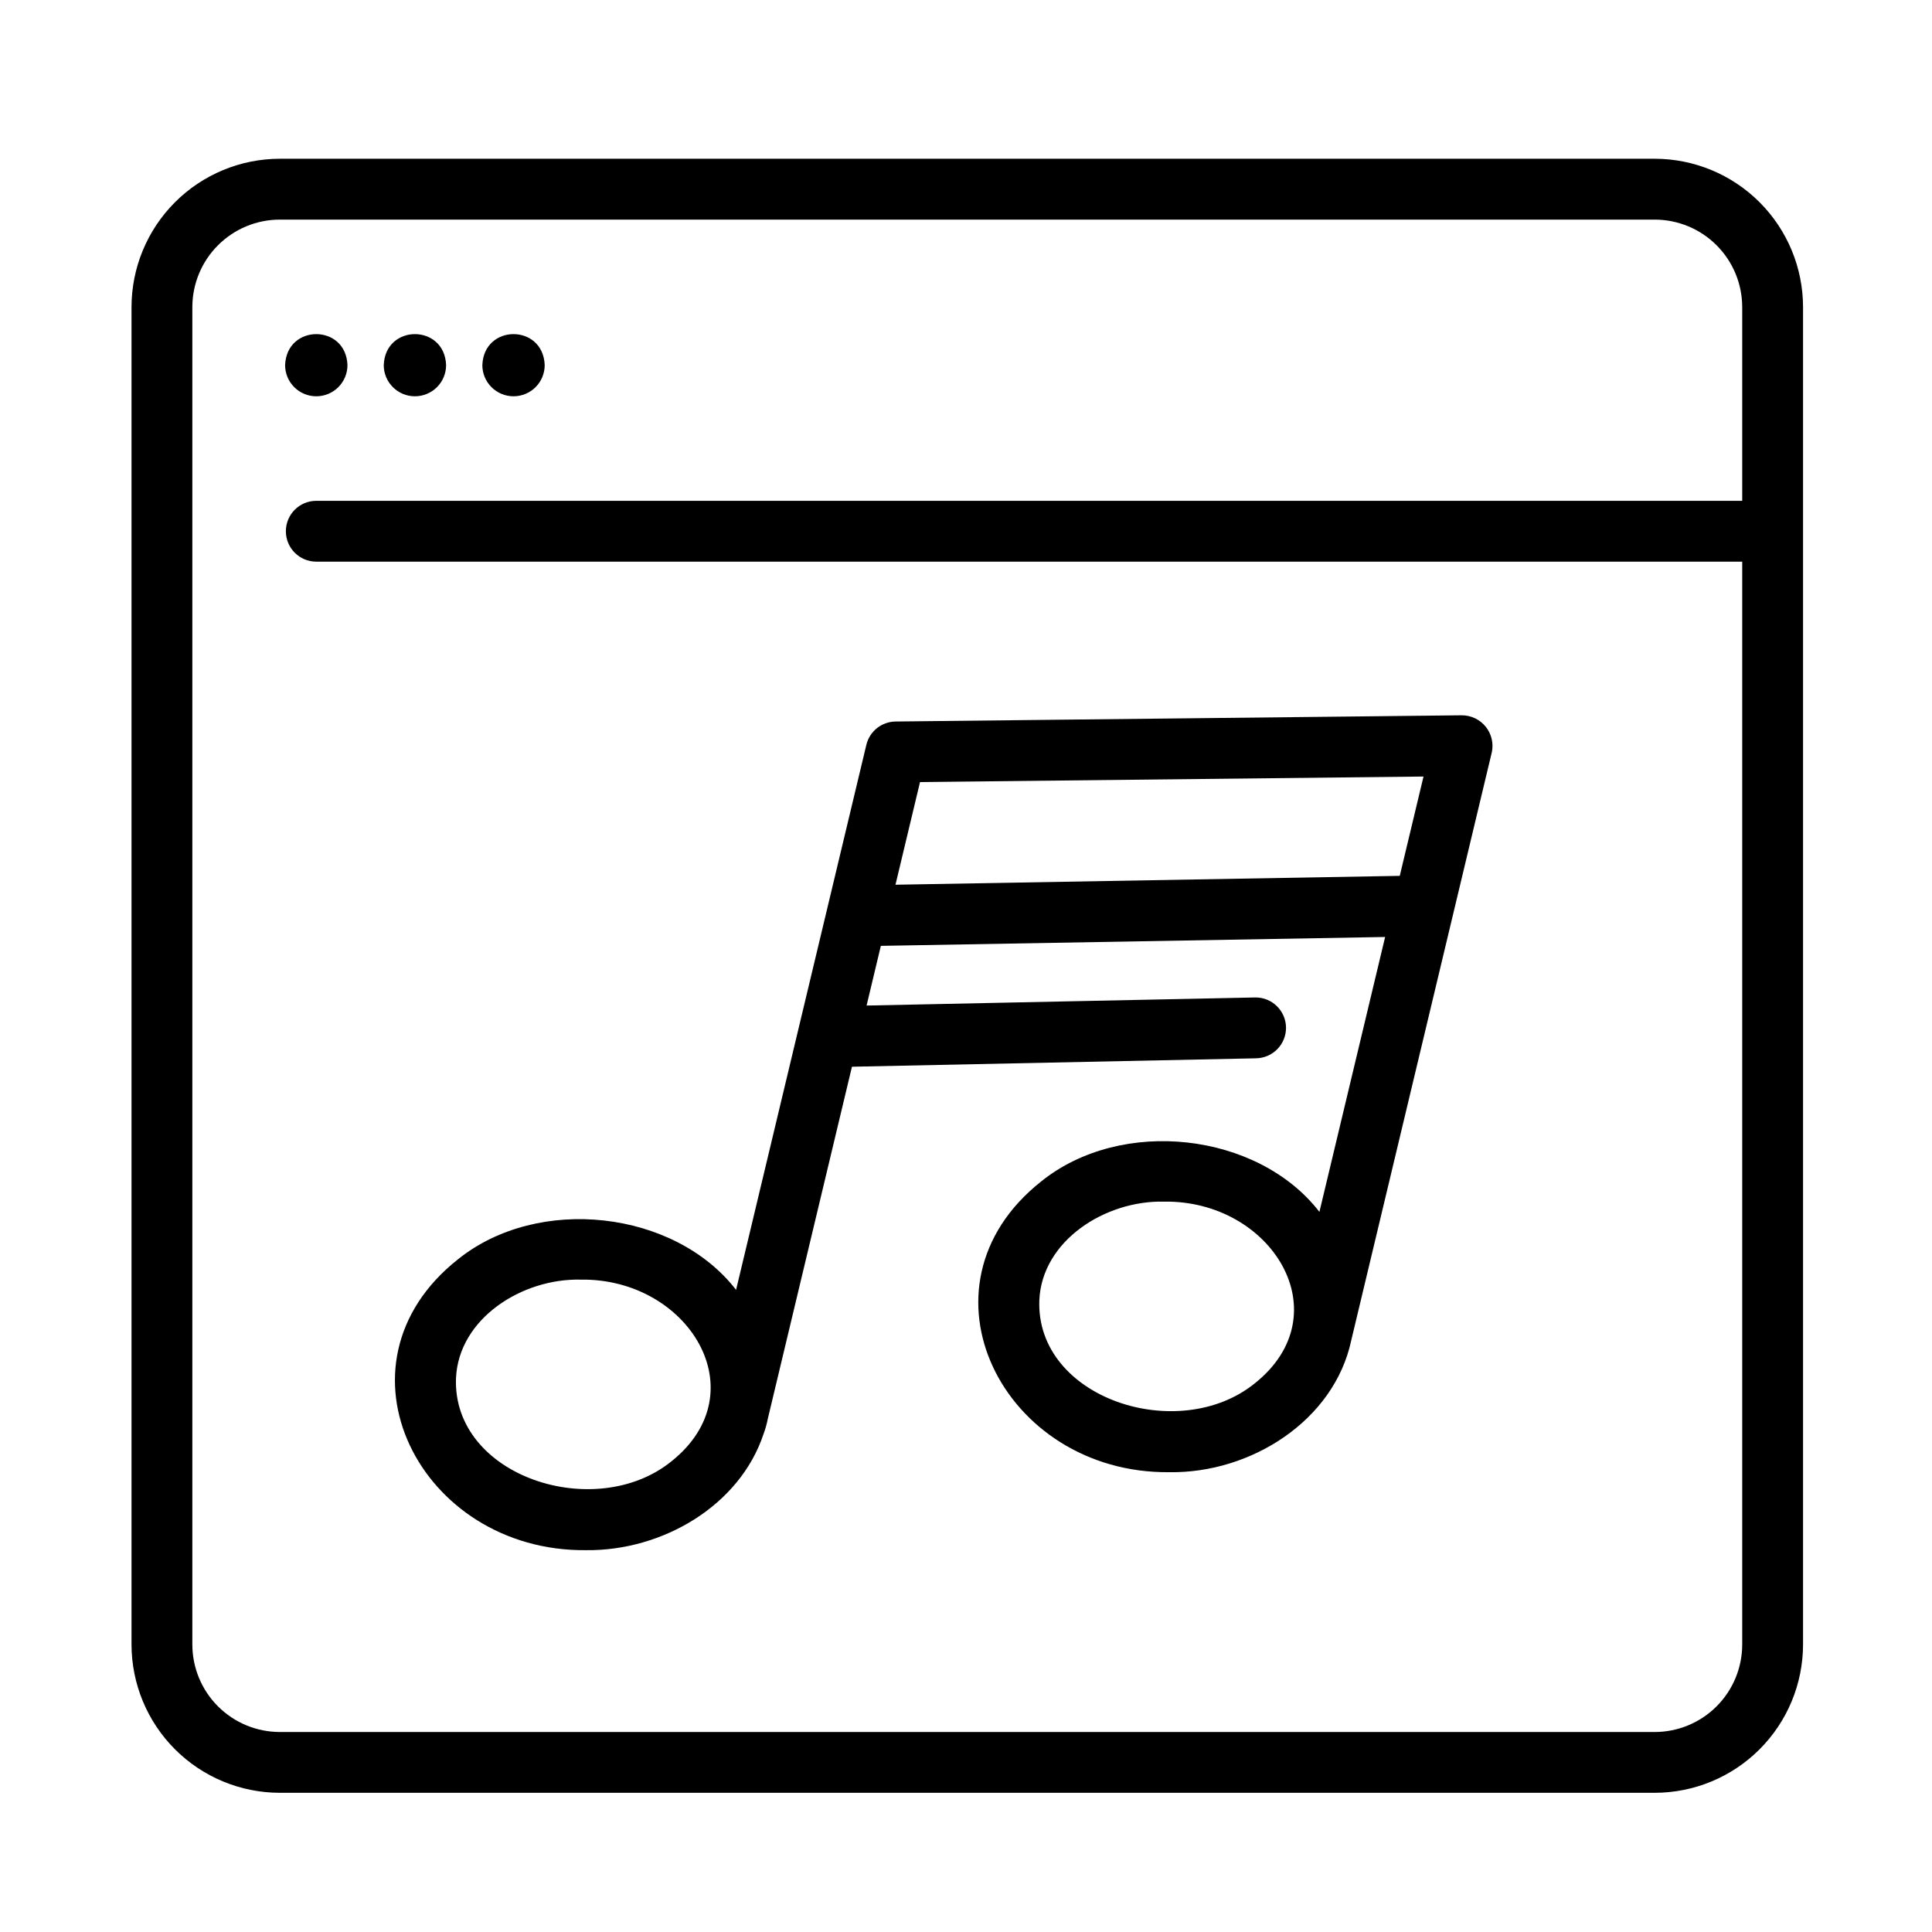
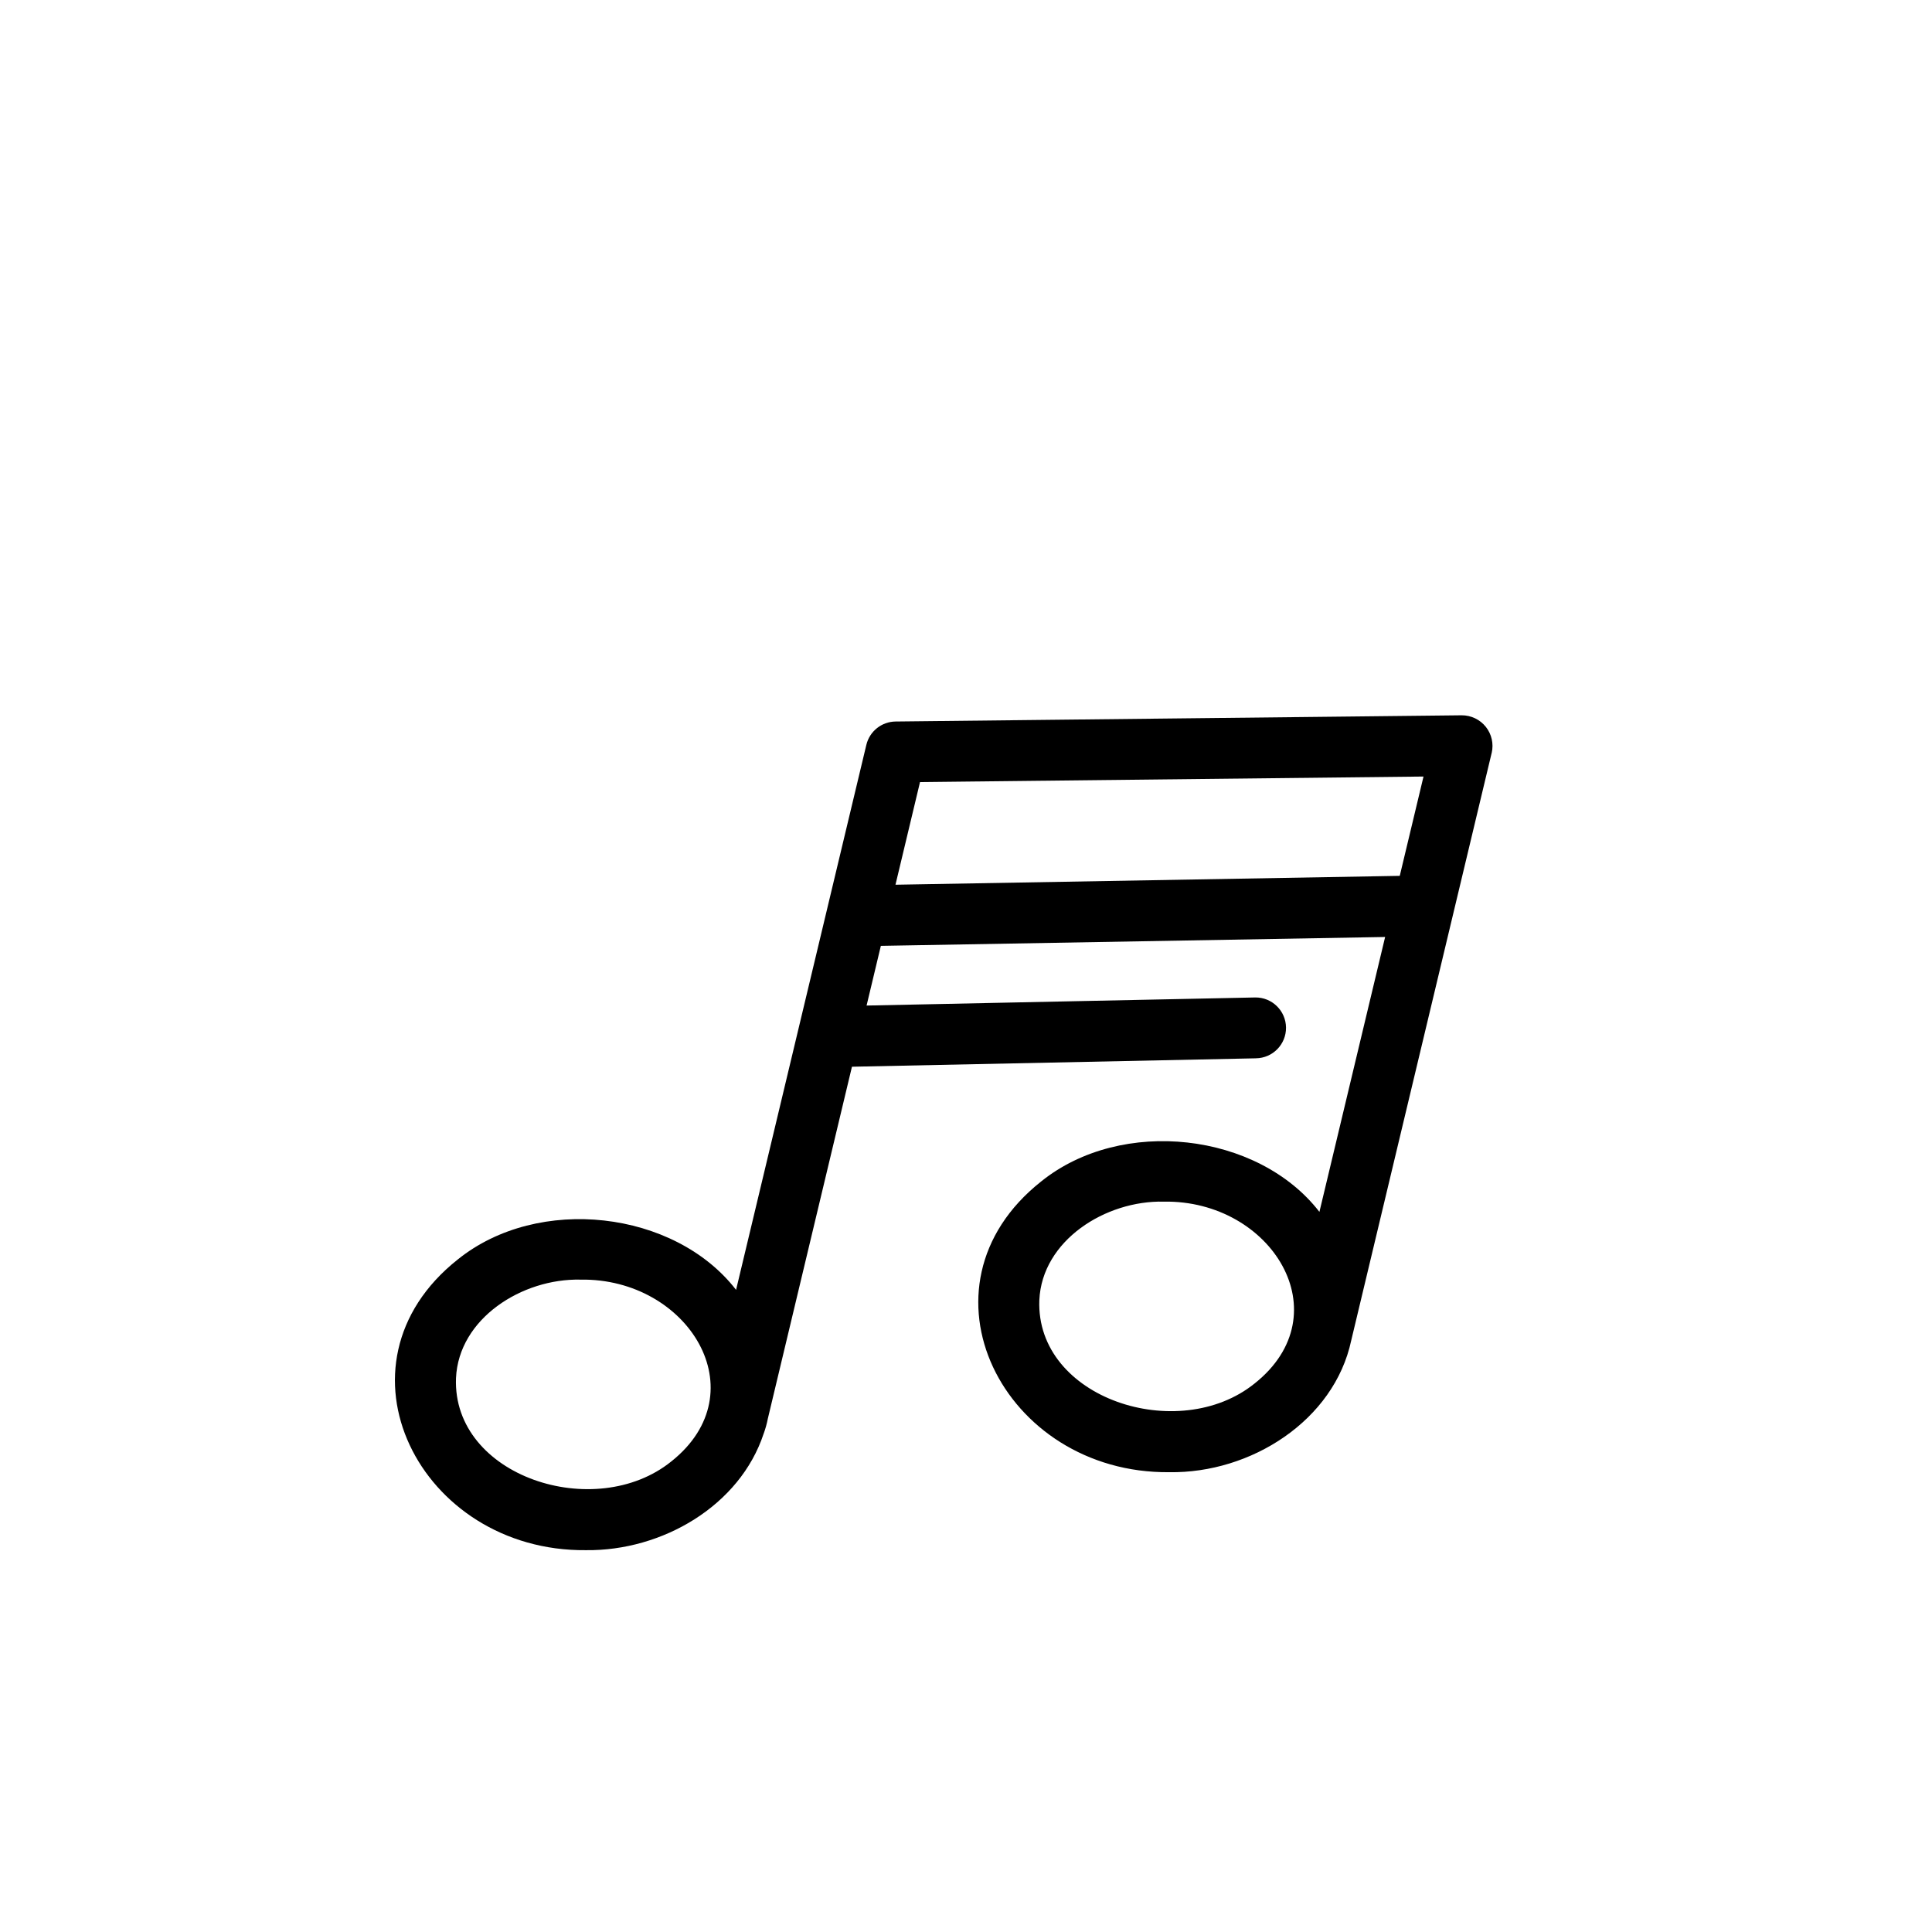
<svg xmlns="http://www.w3.org/2000/svg" fill="#000000" width="800px" height="800px" version="1.1" viewBox="144 144 512 512">
  <g>
    <path d="m531.39 333.56-150.05 1.648c-3.695 0.043-6.891 2.594-7.75 6.188l-34.523 144.43c-16.277-21.066-52.406-25.254-73.742-8.062-35.277 27.938-10.078 77.457 33.93 77.047 20.27 0.25 40.844-11.797 47.129-30.902l0.004 0.004c0.473-1.301 0.844-2.633 1.105-3.988l22.285-93.23 107.05-2.231v-0.004c4.453-0.047 8.023-3.691 7.981-8.145-0.047-4.449-3.695-8.023-8.145-7.977-0.109-0.031-102.87 2.164-103.01 2.144l3.781-15.82 133.64-2.352-17.414 72.852c-16.273-21.066-52.41-25.254-73.742-8.062-35.273 27.938-10.078 77.457 33.93 77.047 21.664 0.344 43.715-13.699 48.238-34.898 7.262-30.379 30.375-127.07 37.227-155.74h0.008c0.555-2.414-0.02-4.949-1.562-6.887-1.547-1.938-3.891-3.062-6.367-3.059zm-209.48 197.73c-20.152 16.293-58.07 4.004-57.066-22.066 0.695-15.801 17.496-26.465 33.004-26.109 28.52-0.453 47.207 29.77 24.062 48.176zm193.04-155.18-133.64 2.352 6.504-27.207 133.43-1.465zm-38.445 134.51c-20.152 16.293-58.07 4.004-57.07-22.066 0.699-15.801 17.496-26.465 33.004-26.109 28.523-0.453 47.215 29.77 24.066 48.176z" />
-     <path d="m582.53 186.07h-364.38c-10.418 0.012-20.406 4.156-27.773 11.523-7.367 7.367-11.512 17.355-11.523 27.773v354.45c0.012 10.418 4.156 20.406 11.523 27.773 7.367 7.367 17.355 11.512 27.773 11.523h364.38c10.418-0.012 20.406-4.156 27.773-11.523 7.367-7.367 11.512-17.355 11.523-27.773v-354.45c-0.012-10.418-4.156-20.406-11.523-27.773-7.367-7.367-17.355-11.512-27.773-11.523zm0 416.93h-364.38c-6.144-0.008-12.035-2.453-16.379-6.797-4.348-4.344-6.789-10.234-6.797-16.379v-354.45c0.008-6.144 2.449-12.035 6.797-16.379 4.344-4.348 10.234-6.789 16.379-6.797h364.38c6.144 0.008 12.035 2.449 16.379 6.797 4.344 4.344 6.789 10.234 6.797 16.379v51.348h-377.89c-4.449 0-8.059 3.609-8.059 8.062 0 4.449 3.609 8.059 8.059 8.059h377.89v286.98c-0.008 6.144-2.449 12.035-6.793 16.379-4.348 4.344-10.238 6.789-16.383 6.797z" />
-     <path d="m227.82 249.02c2.191 0 4.293-0.871 5.84-2.418 1.551-1.551 2.422-3.652 2.422-5.844-0.402-10.949-16.121-10.949-16.523 0h-0.004c0 4.562 3.699 8.262 8.266 8.262z" />
-     <path d="m253.96 249.02c2.191 0 4.293-0.871 5.84-2.418 1.551-1.551 2.422-3.652 2.422-5.844-0.402-10.949-16.121-10.949-16.523 0h-0.004c0 4.562 3.699 8.262 8.266 8.262z" />
-     <path d="m280.09 249.02c2.188 0 4.293-0.871 5.84-2.418 1.551-1.551 2.422-3.652 2.422-5.844-0.402-10.949-16.121-10.949-16.523 0h-0.004c0 2.191 0.871 4.293 2.422 5.844 1.551 1.547 3.652 2.418 5.844 2.418z" />
  </g>
</svg>